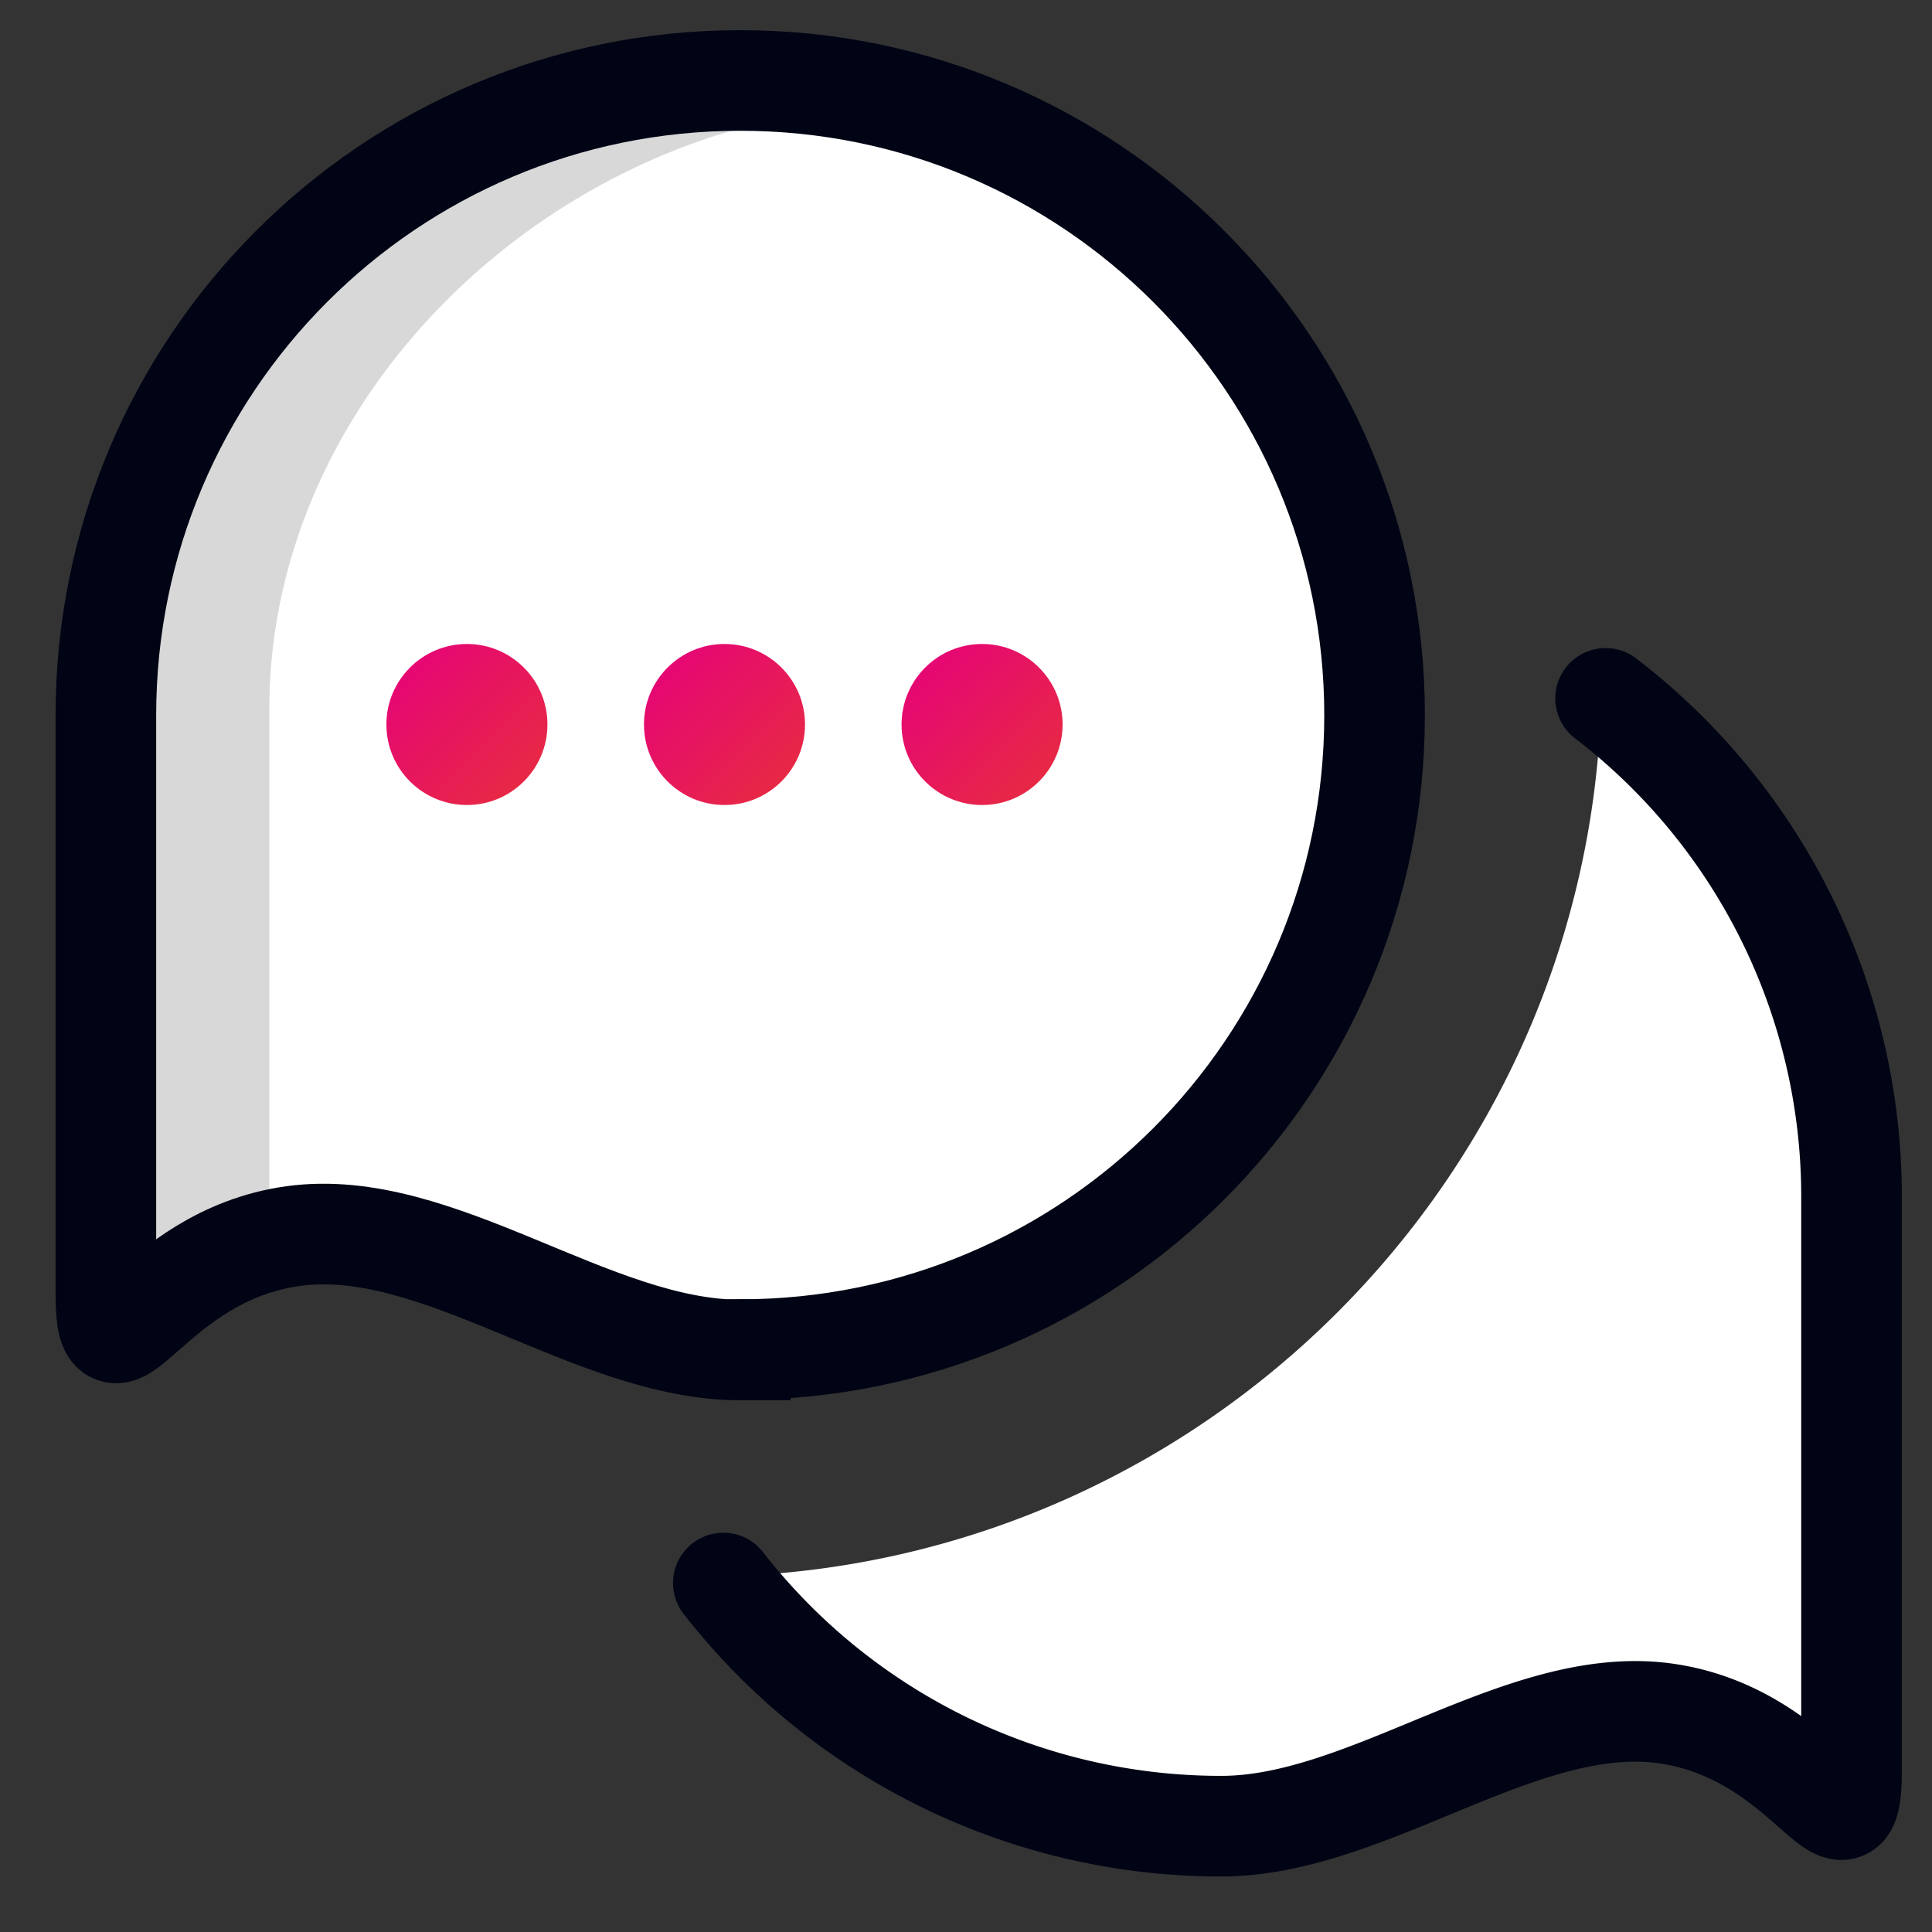
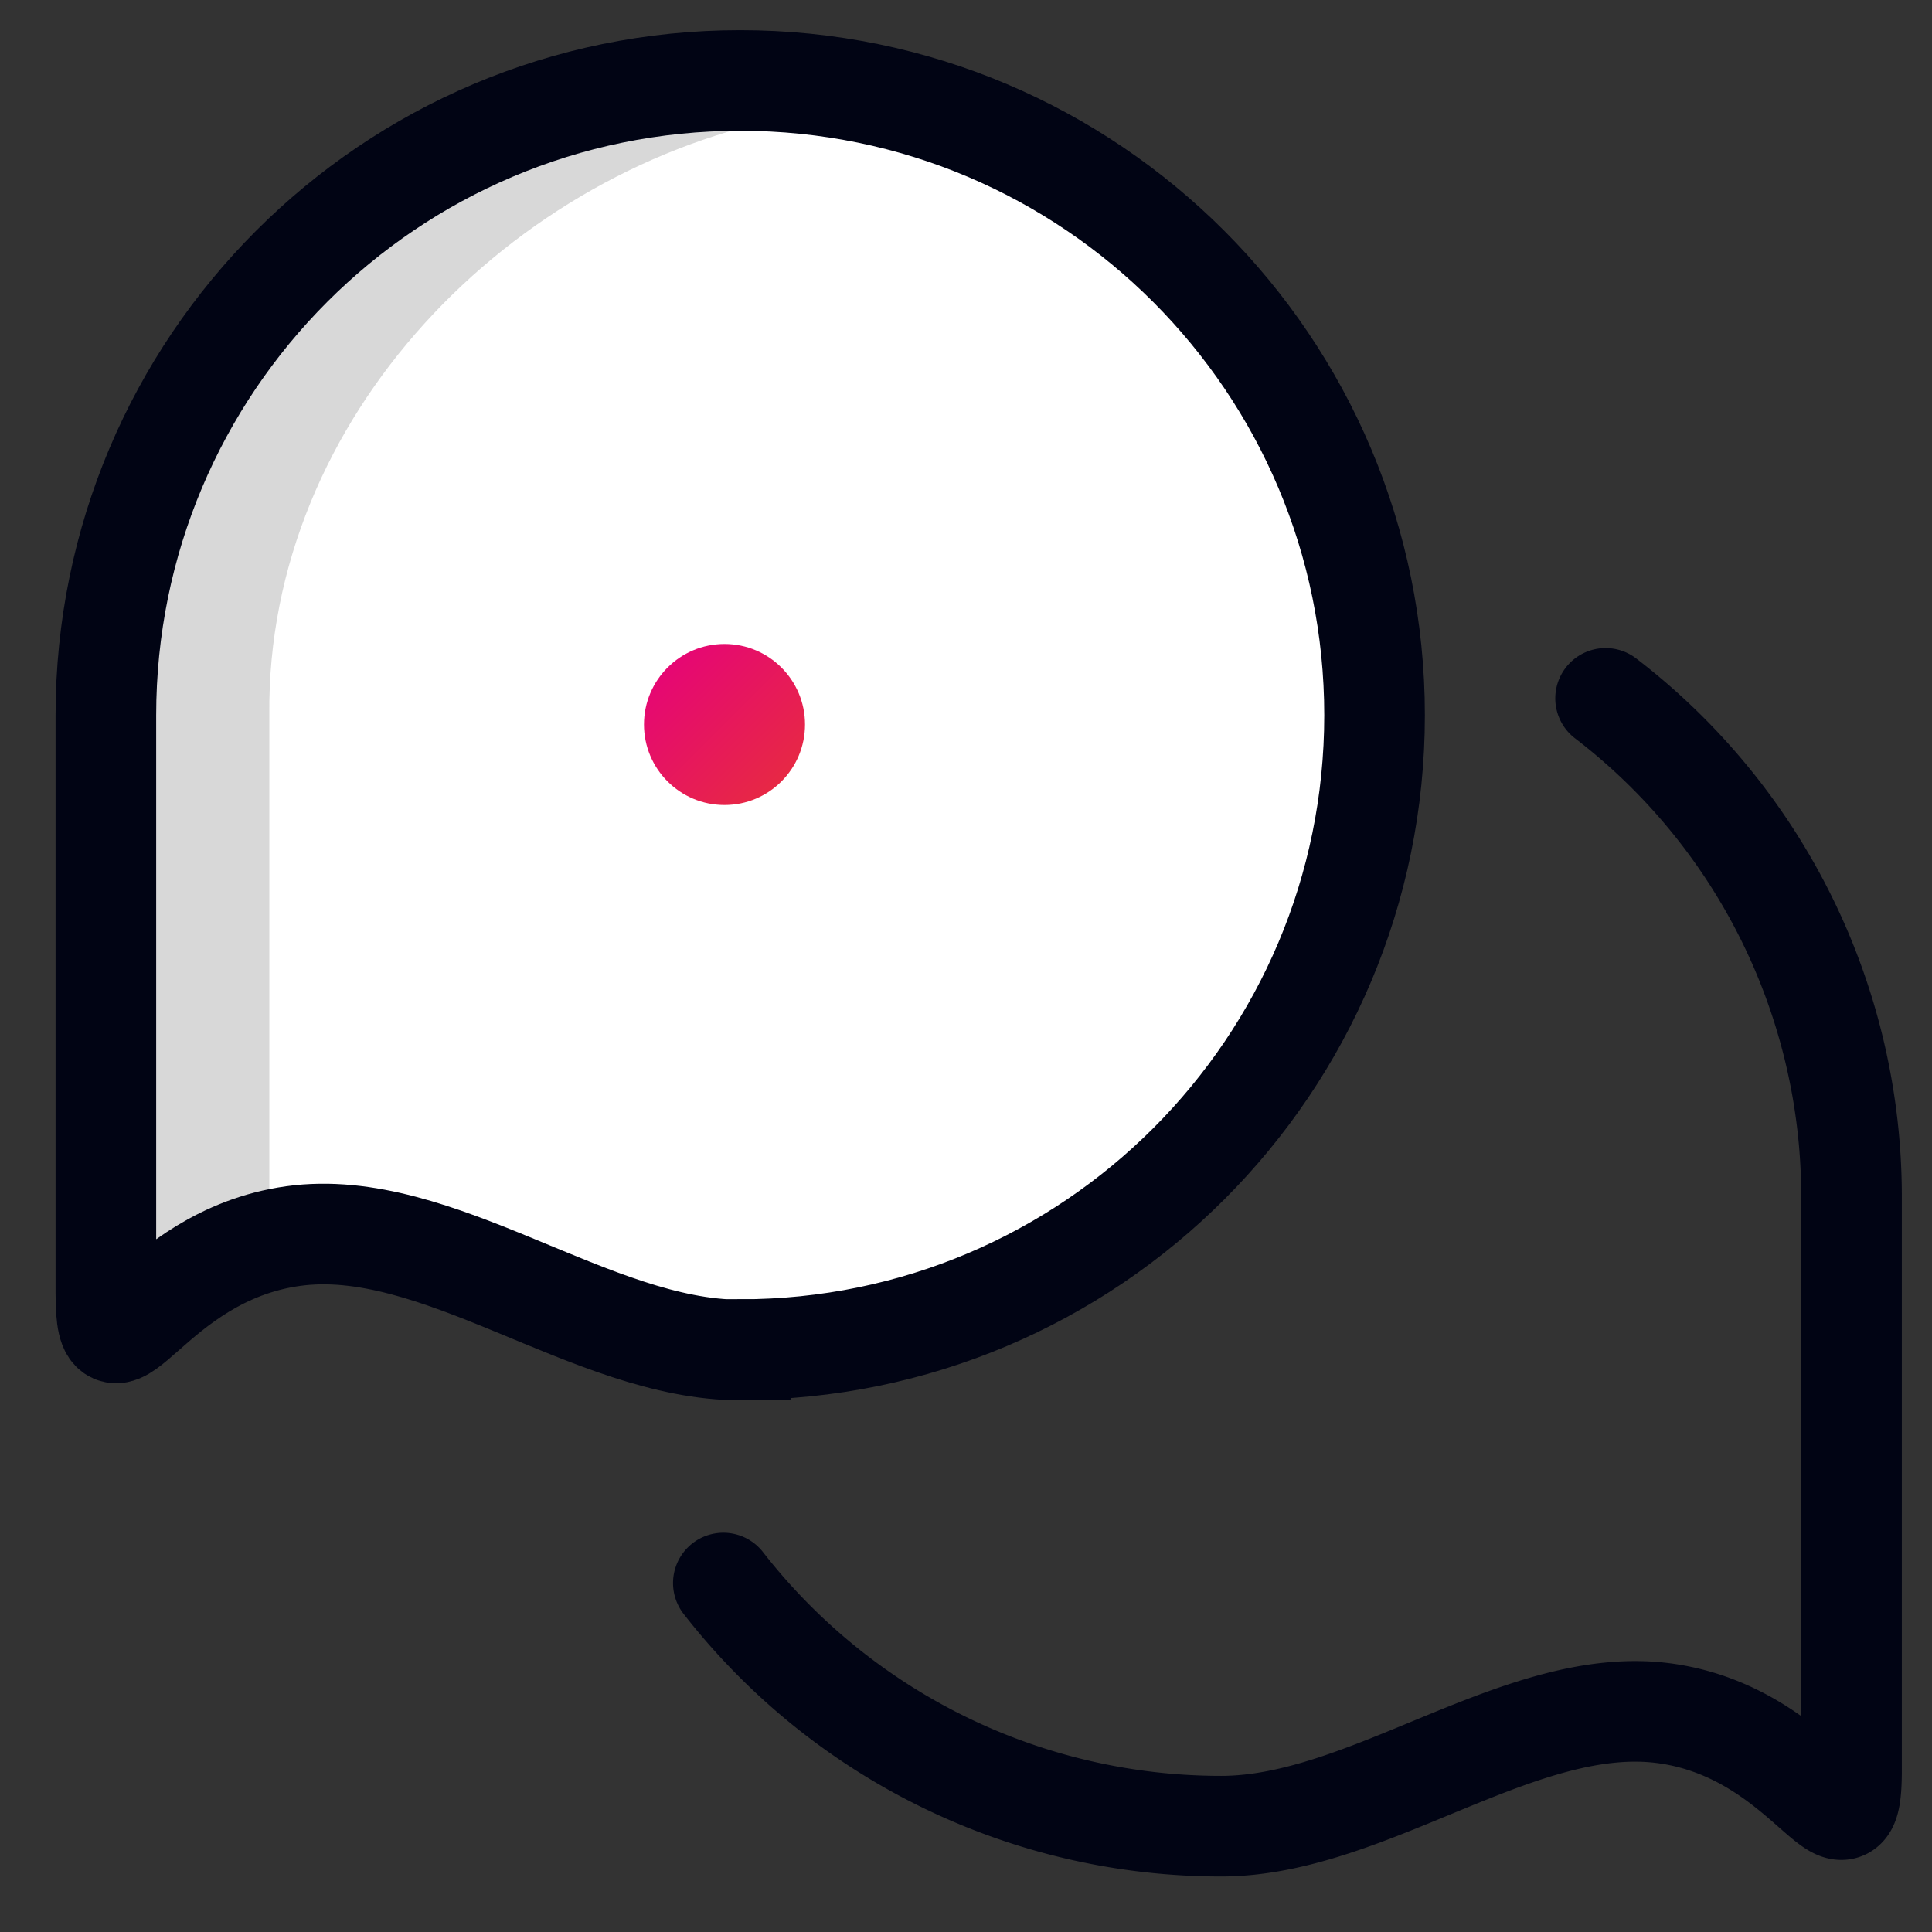
<svg xmlns="http://www.w3.org/2000/svg" width="40" height="40" fill="none" viewBox="0 0 40 40">
  <rect x="0" y="0" width="40" height="40" fill="#333333" stroke="none" />
-   <path fill="#fff" d="M38.334 24.784V36.65c0 2.225-.883-.758-3.85-1.175-2.975-.408-6.142 2.342-9.2 2.342a13.012 13.012 0 0 1-10.3-5.042l.142-.142c9.816-.325 17.733-8.266 18.025-18.083l.091-.091c3.092 2.383 5.092 6.125 5.092 10.325Z" />
  <path fill="#fff" d="M15.326 27.942c7.258 0 13.133-5.883 13.133-13.133 0-7.25-5.875-13.142-13.133-13.142-7.259 0-13.134 5.883-13.134 13.142v11.966c0 2.242.884-.766 3.875-1.183 2.992-.417 6.184 2.358 9.259 2.358v-.008Z" />
  <path fill="#D8D8D8" d="M16.434 2.4C10.592 3.477 5.517 8.643 5.576 14.793v10.25c-1.109.117-2.359.834-3.709 1.917l-.2.192V14.792c-.066-6.916 5.575-12.6 12.483-12.6.775 0 1.542.075 2.284.209Z" />
  <path stroke="#010414" stroke-linecap="round" stroke-miterlimit="10" stroke-width="2.083" d="M15.326 27.942c7.258 0 13.133-5.884 13.133-13.134S22.584 1.666 15.326 1.666c-7.259 0-13.134 5.884-13.134 13.142v11.967c0 2.242.884-.767 3.875-1.183 2.992-.417 6.184 2.358 9.259 2.358v-.008Z" />
  <path stroke="#010414" stroke-linecap="round" stroke-miterlimit="10" stroke-width="2.083" d="M33.242 14.459a12.996 12.996 0 0 1 5.092 10.325V36.65c0 2.225-.883-.758-3.85-1.175-2.975-.416-6.142 2.334-9.2 2.334a13.058 13.058 0 0 1-10.308-5.034" />
-   <circle cx="9.667" cy="15" r="1.667" fill="url(#paint0_linear_17_7909)" />
  <circle cx="15" cy="15" r="1.667" fill="url(#paint1_linear_17_7909)" />
-   <circle cx="20.333" cy="15" r="1.667" fill="url(#paint2_linear_17_7909)" />
  <defs>
    <linearGradient id="paint0_linear_17_7909" x1="8" x2="11.333" y1="13.333" y2="16.666" gradientUnits="userSpaceOnUse">
      <stop stop-color="#E6007D" />
      <stop offset="1" stop-color="#E72F3B" />
    </linearGradient>
    <linearGradient id="paint1_linear_17_7909" x1="13.333" x2="16.667" y1="13.333" y2="16.666" gradientUnits="userSpaceOnUse">
      <stop stop-color="#E6007D" />
      <stop offset="1" stop-color="#E72F3B" />
    </linearGradient>
    <linearGradient id="paint2_linear_17_7909" x1="18.667" x2="22" y1="13.333" y2="16.666" gradientUnits="userSpaceOnUse">
      <stop stop-color="#E6007D" />
      <stop offset="1" stop-color="#E72F3B" />
    </linearGradient>
  </defs>
</svg>